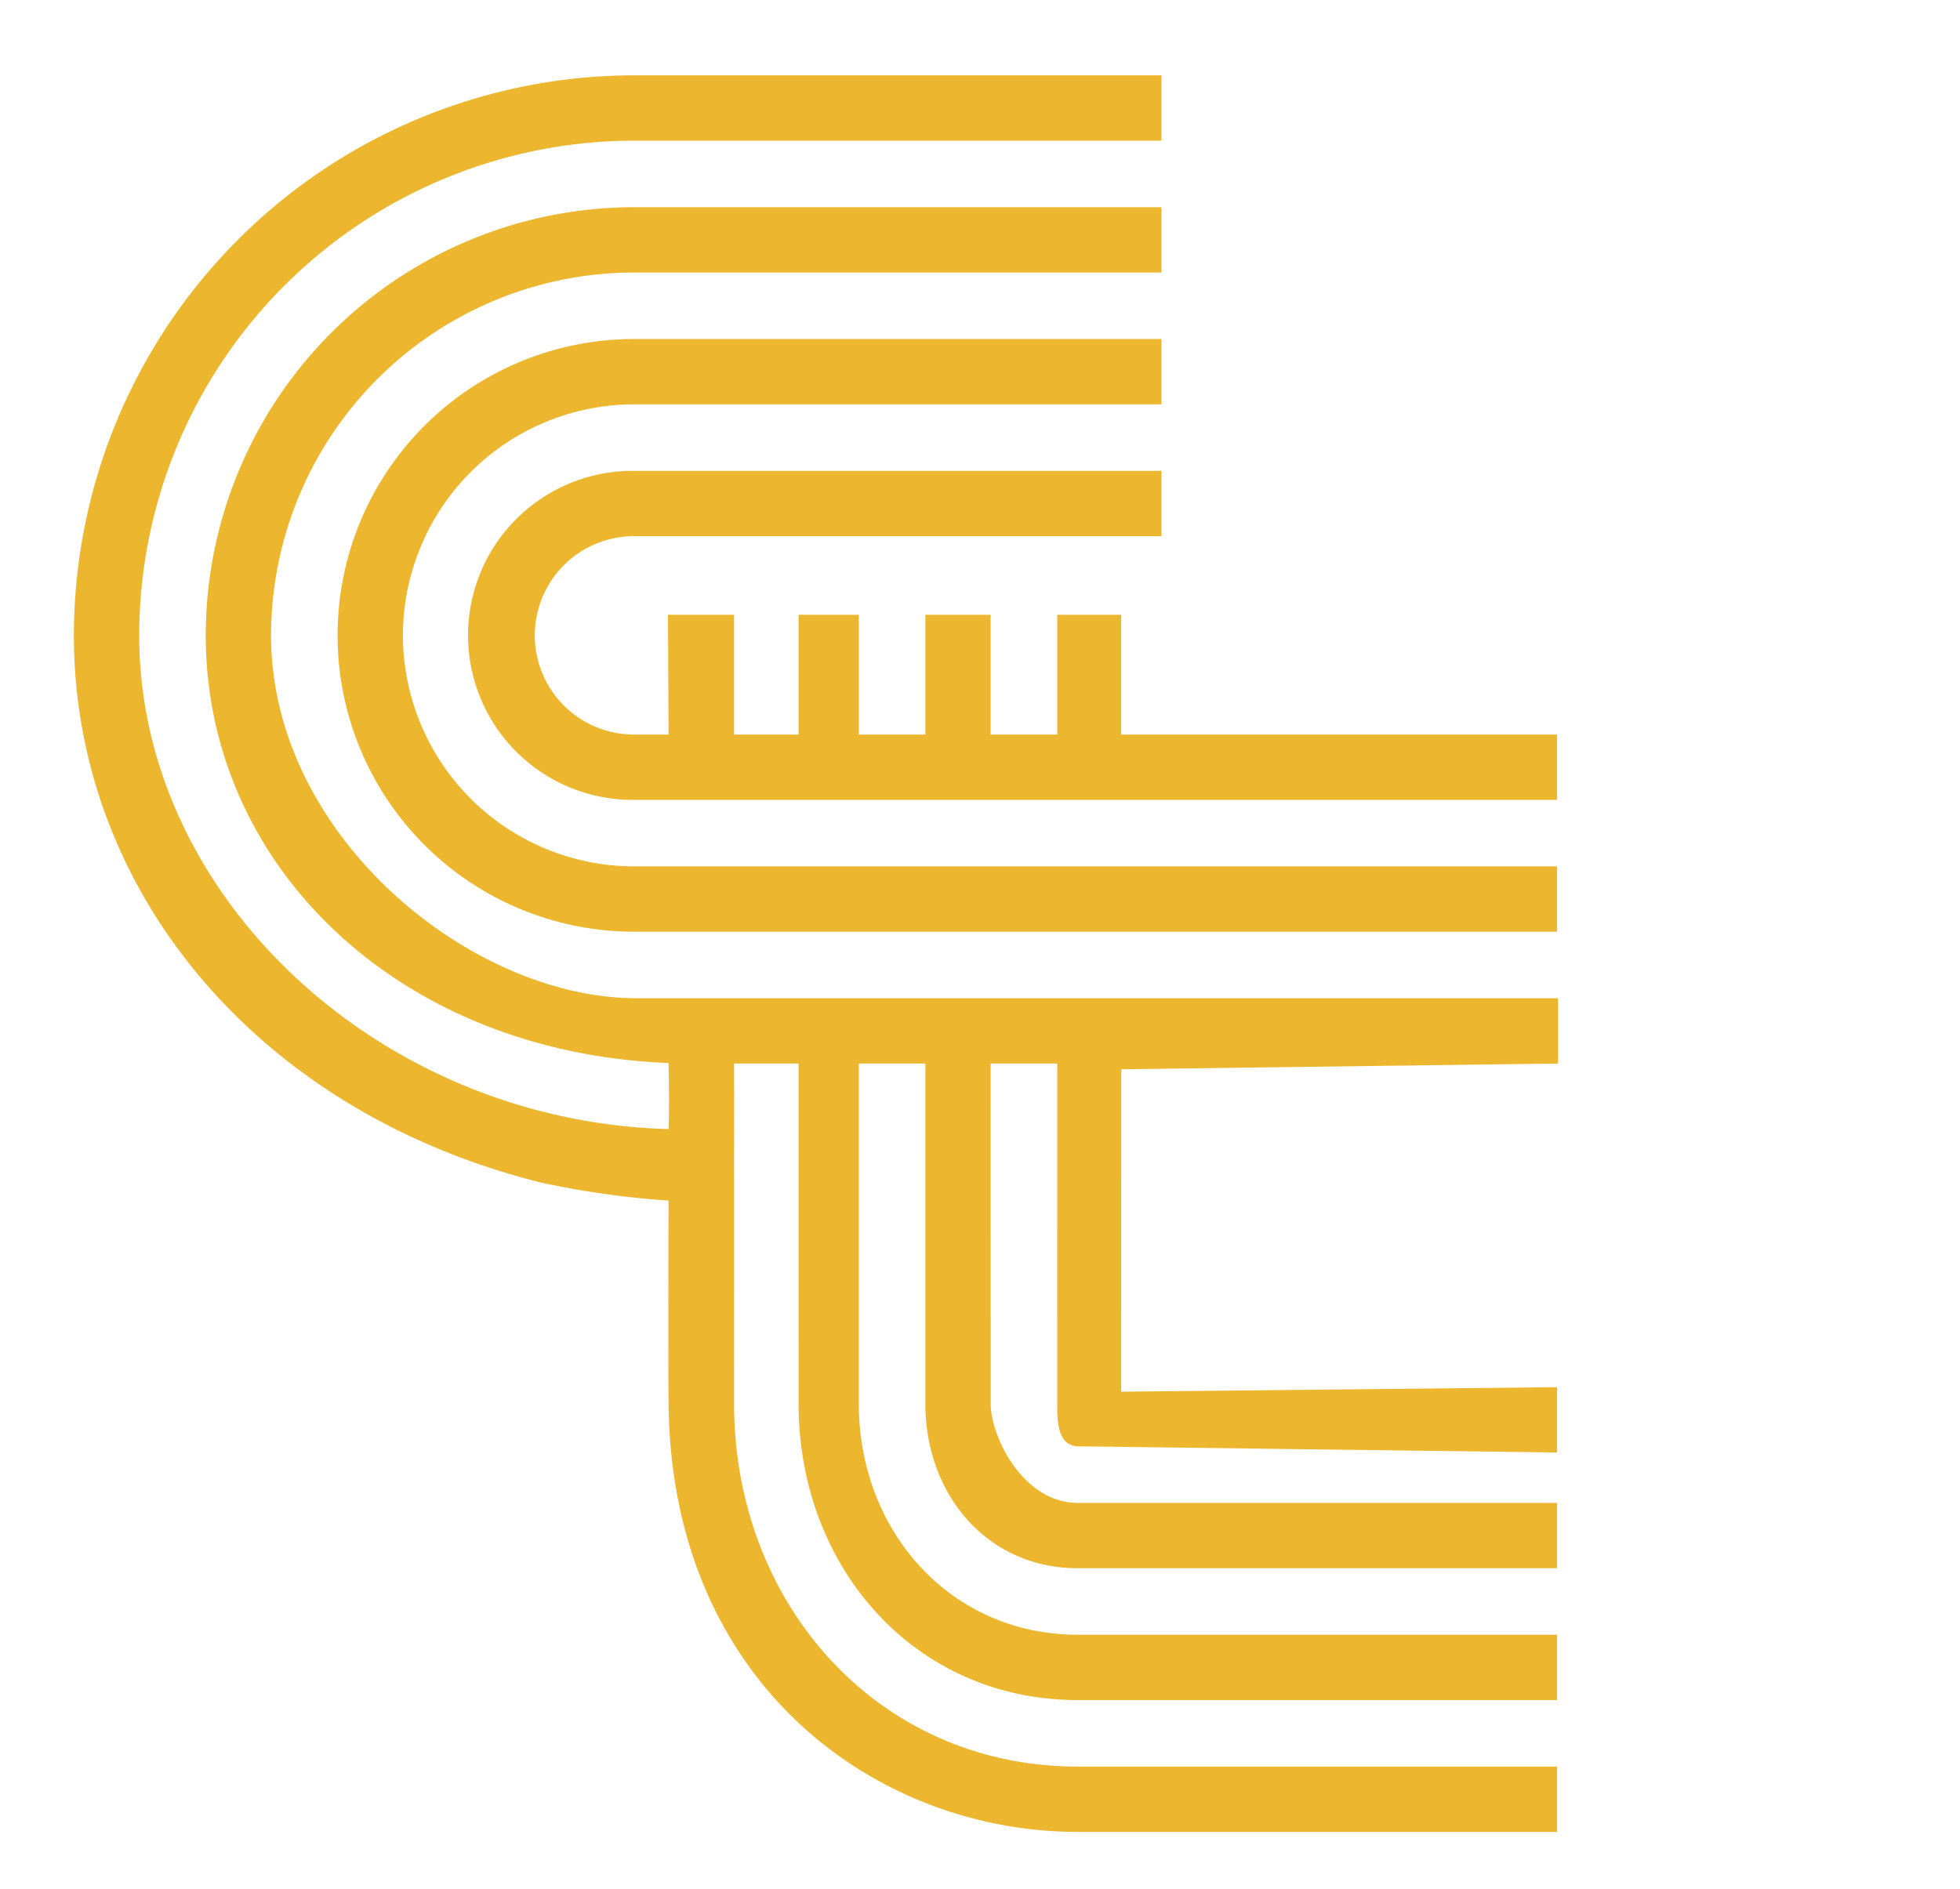
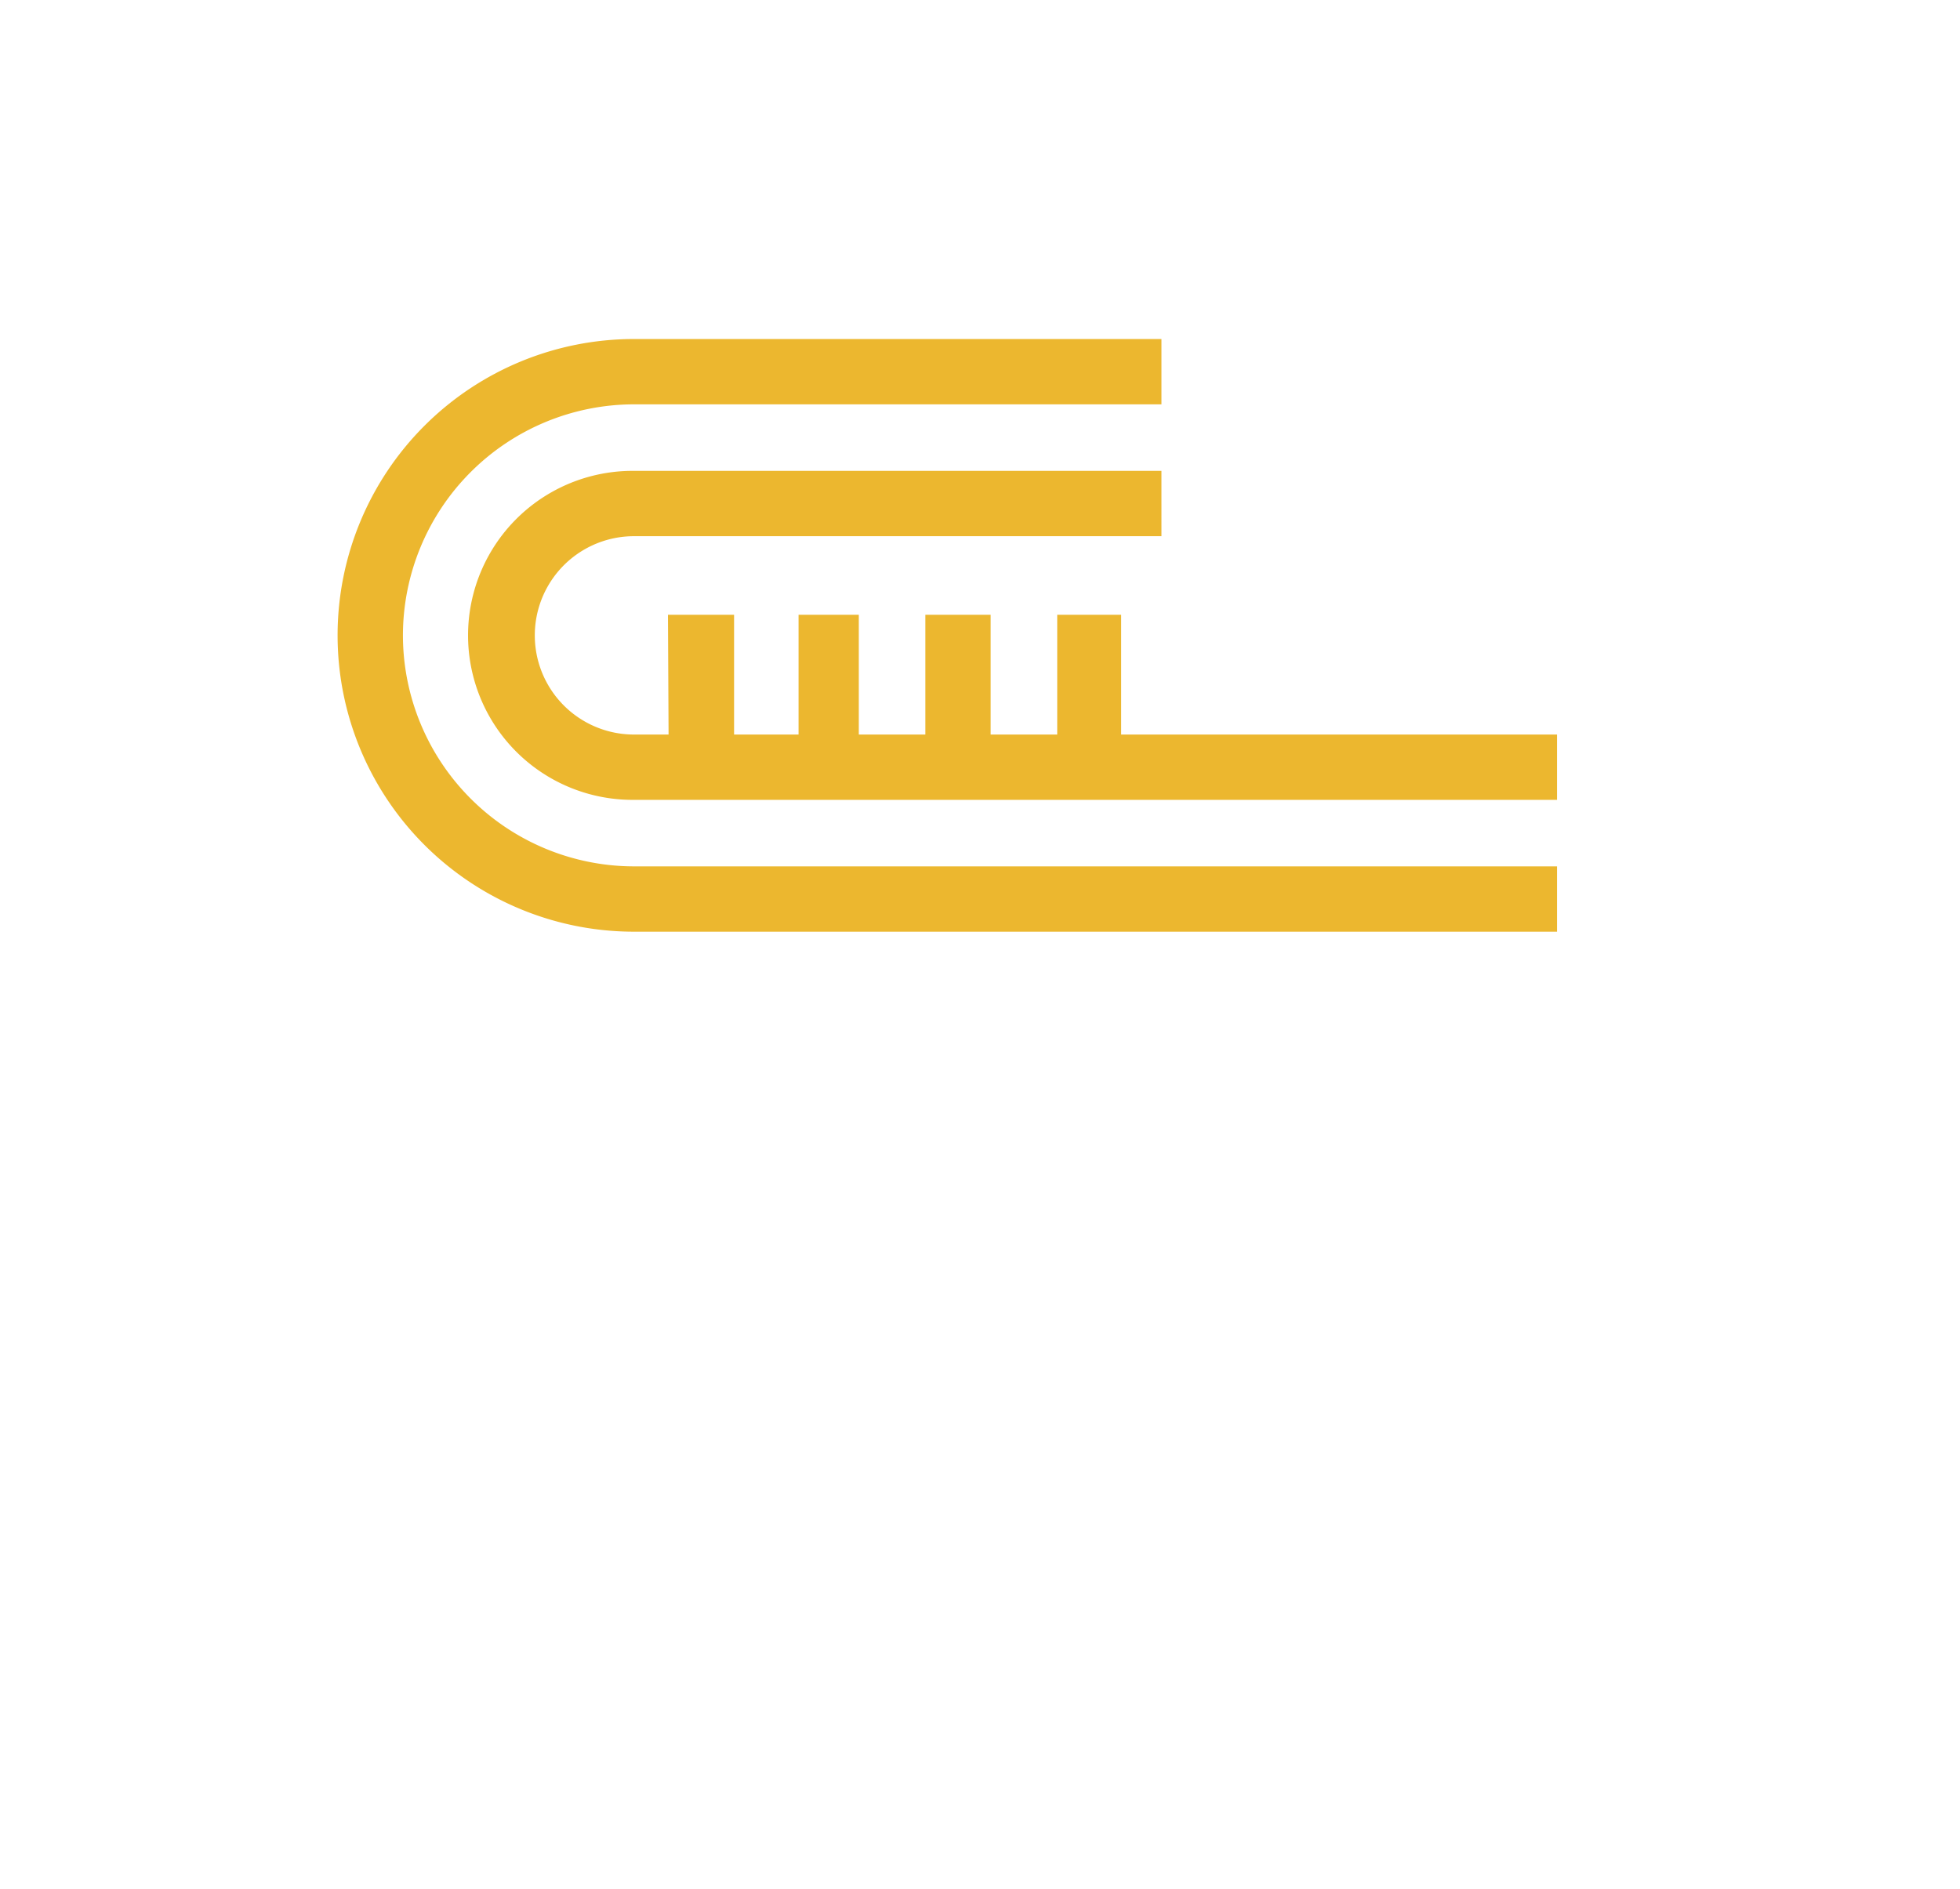
<svg xmlns="http://www.w3.org/2000/svg" id="Corral_Law_Logo" data-name="Corral Law Logo" viewBox="0 0 162.591 156.754">
  <defs>
    <style>.cls-1{fill:#ecb72f;}</style>
  </defs>
-   <path class="cls-1" d="M82.179,88.245h5.522s-.004,21.395,0,28.229c.001,1.177-.049,3.481,1.706,3.533l39.758.511v-5.419l-36.158.375.004-26.75,36.24-.478v-5.42H52.593c-13.649-.118-30.107-13.506-30.107-30.107a30.141,30.141,0,0,1,30.107-30.107h43.756v-5.42H52.593A35.567,35.567,0,0,0,17.067,52.718c0,19.016,15.852,34.592,38.393,35.485.027,1.84.07,3.516,0,5.479-23.873-.621-43.912-19.194-43.912-40.963A41.093,41.093,0,0,1,52.593,11.672h43.756v-5.42H52.593A46.518,46.518,0,0,0,6.128,52.718c0,20.877,14.881,39.465,38.825,45.422A74.101,74.101,0,0,0,55.46,99.618s-.044,12.483,0,16.856c.233,23.386,17.366,35.527,33.951,35.527h39.756v-5.42H89.411c-16.601,0-28.515-13.506-28.515-30.107,0-.062.011-20.174,0-20.167.015-2.751,0-8.063,0-8.063h5.347s.003,25.344.003,28.229c0,13.558,9.607,24.588,23.165,24.588h39.756v-5.42H89.411c-10.569,0-18.168-8.599-18.168-19.168,0-2.945,0-28.229,0-28.229h5.522s-.003,25.141-.003,28.229c0,7.526,5.123,13.649,12.649,13.649h39.756v-5.42H89.411c-4.538,0-7.229-5.491-7.229-8.229S82.179,88.245,82.179,88.245Z" />
  <path class="cls-1" d="M55.411,51.009l.05,9.939H52.593a8.229,8.229,0,0,1,0-16.458h43.756V39.07H52.593a13.649,13.649,0,1,0,0,27.297v0h76.573v-5.42H93.008V51.011H87.701v9.936H82.179V51.011H76.764v9.936l-5.522,0V51.011H66.245v9.936h-5.35V51.011Z" />
  <path class="cls-1" d="M33.425,52.718A19.19,19.19,0,0,1,52.593,33.55h43.756v-5.42H52.593a24.588,24.588,0,1,0,0,49.176h76.573v-5.42H52.593A19.19,19.19,0,0,1,33.425,52.718Z" />
</svg>